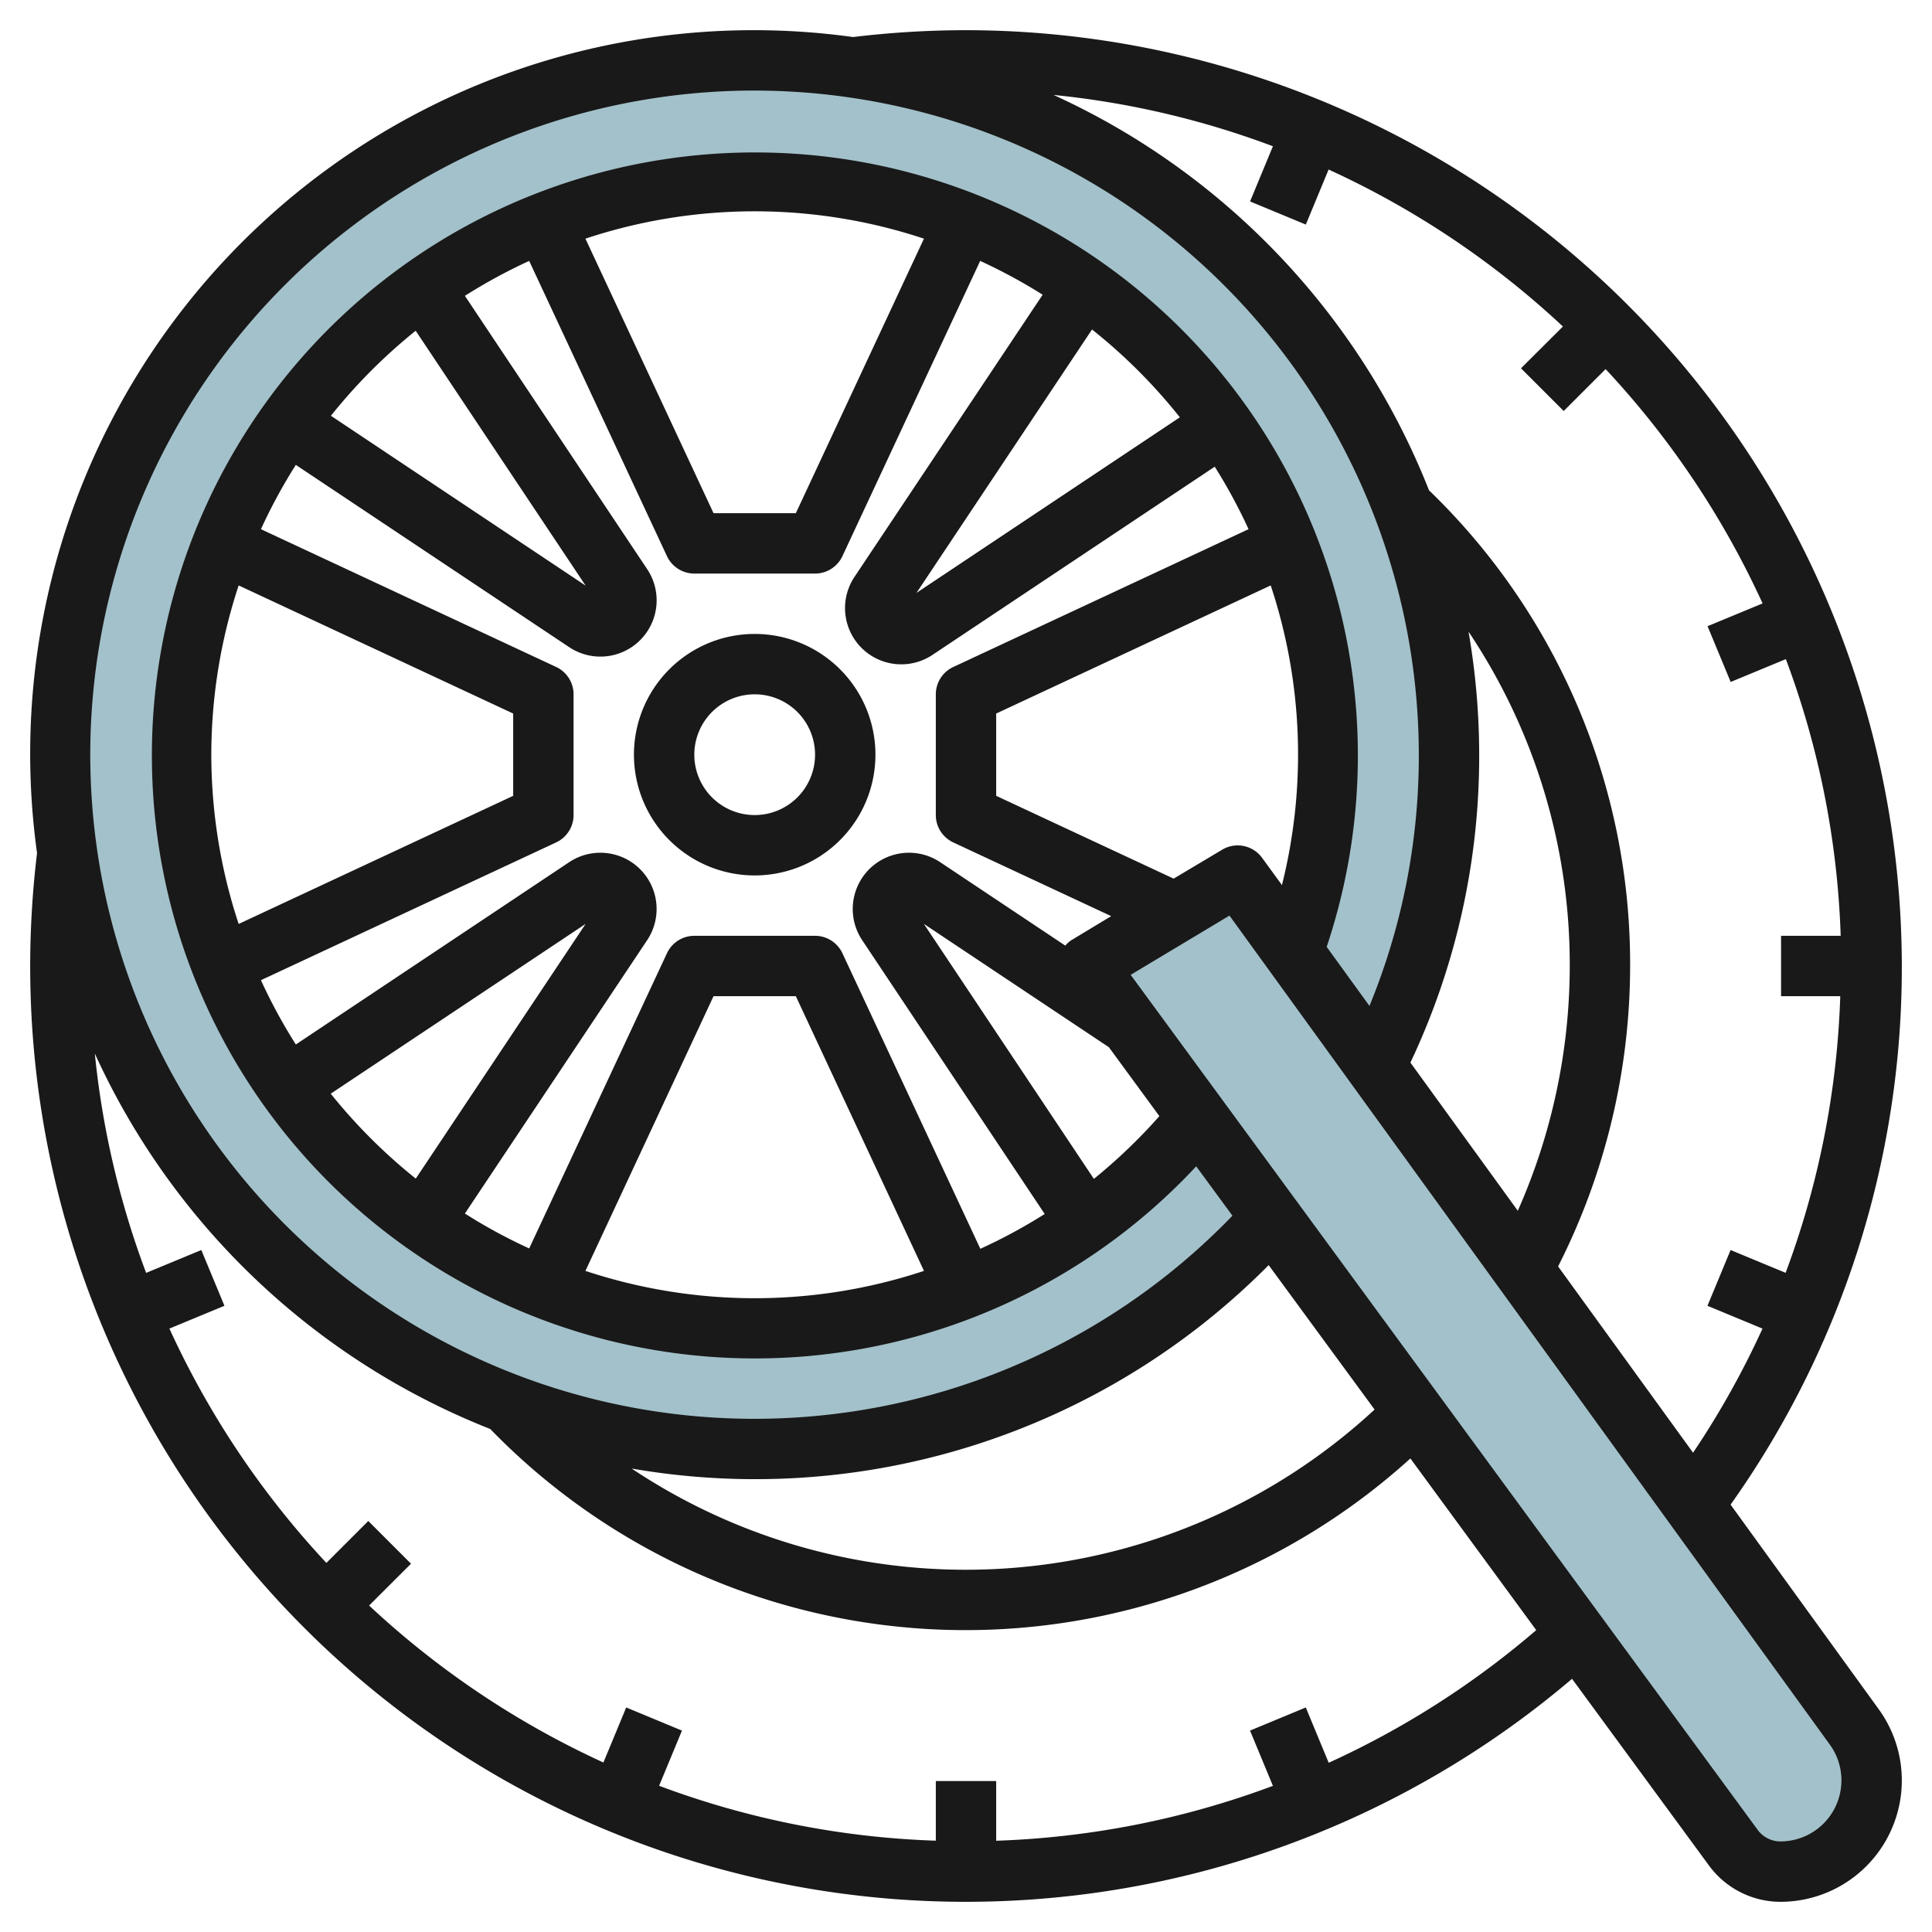
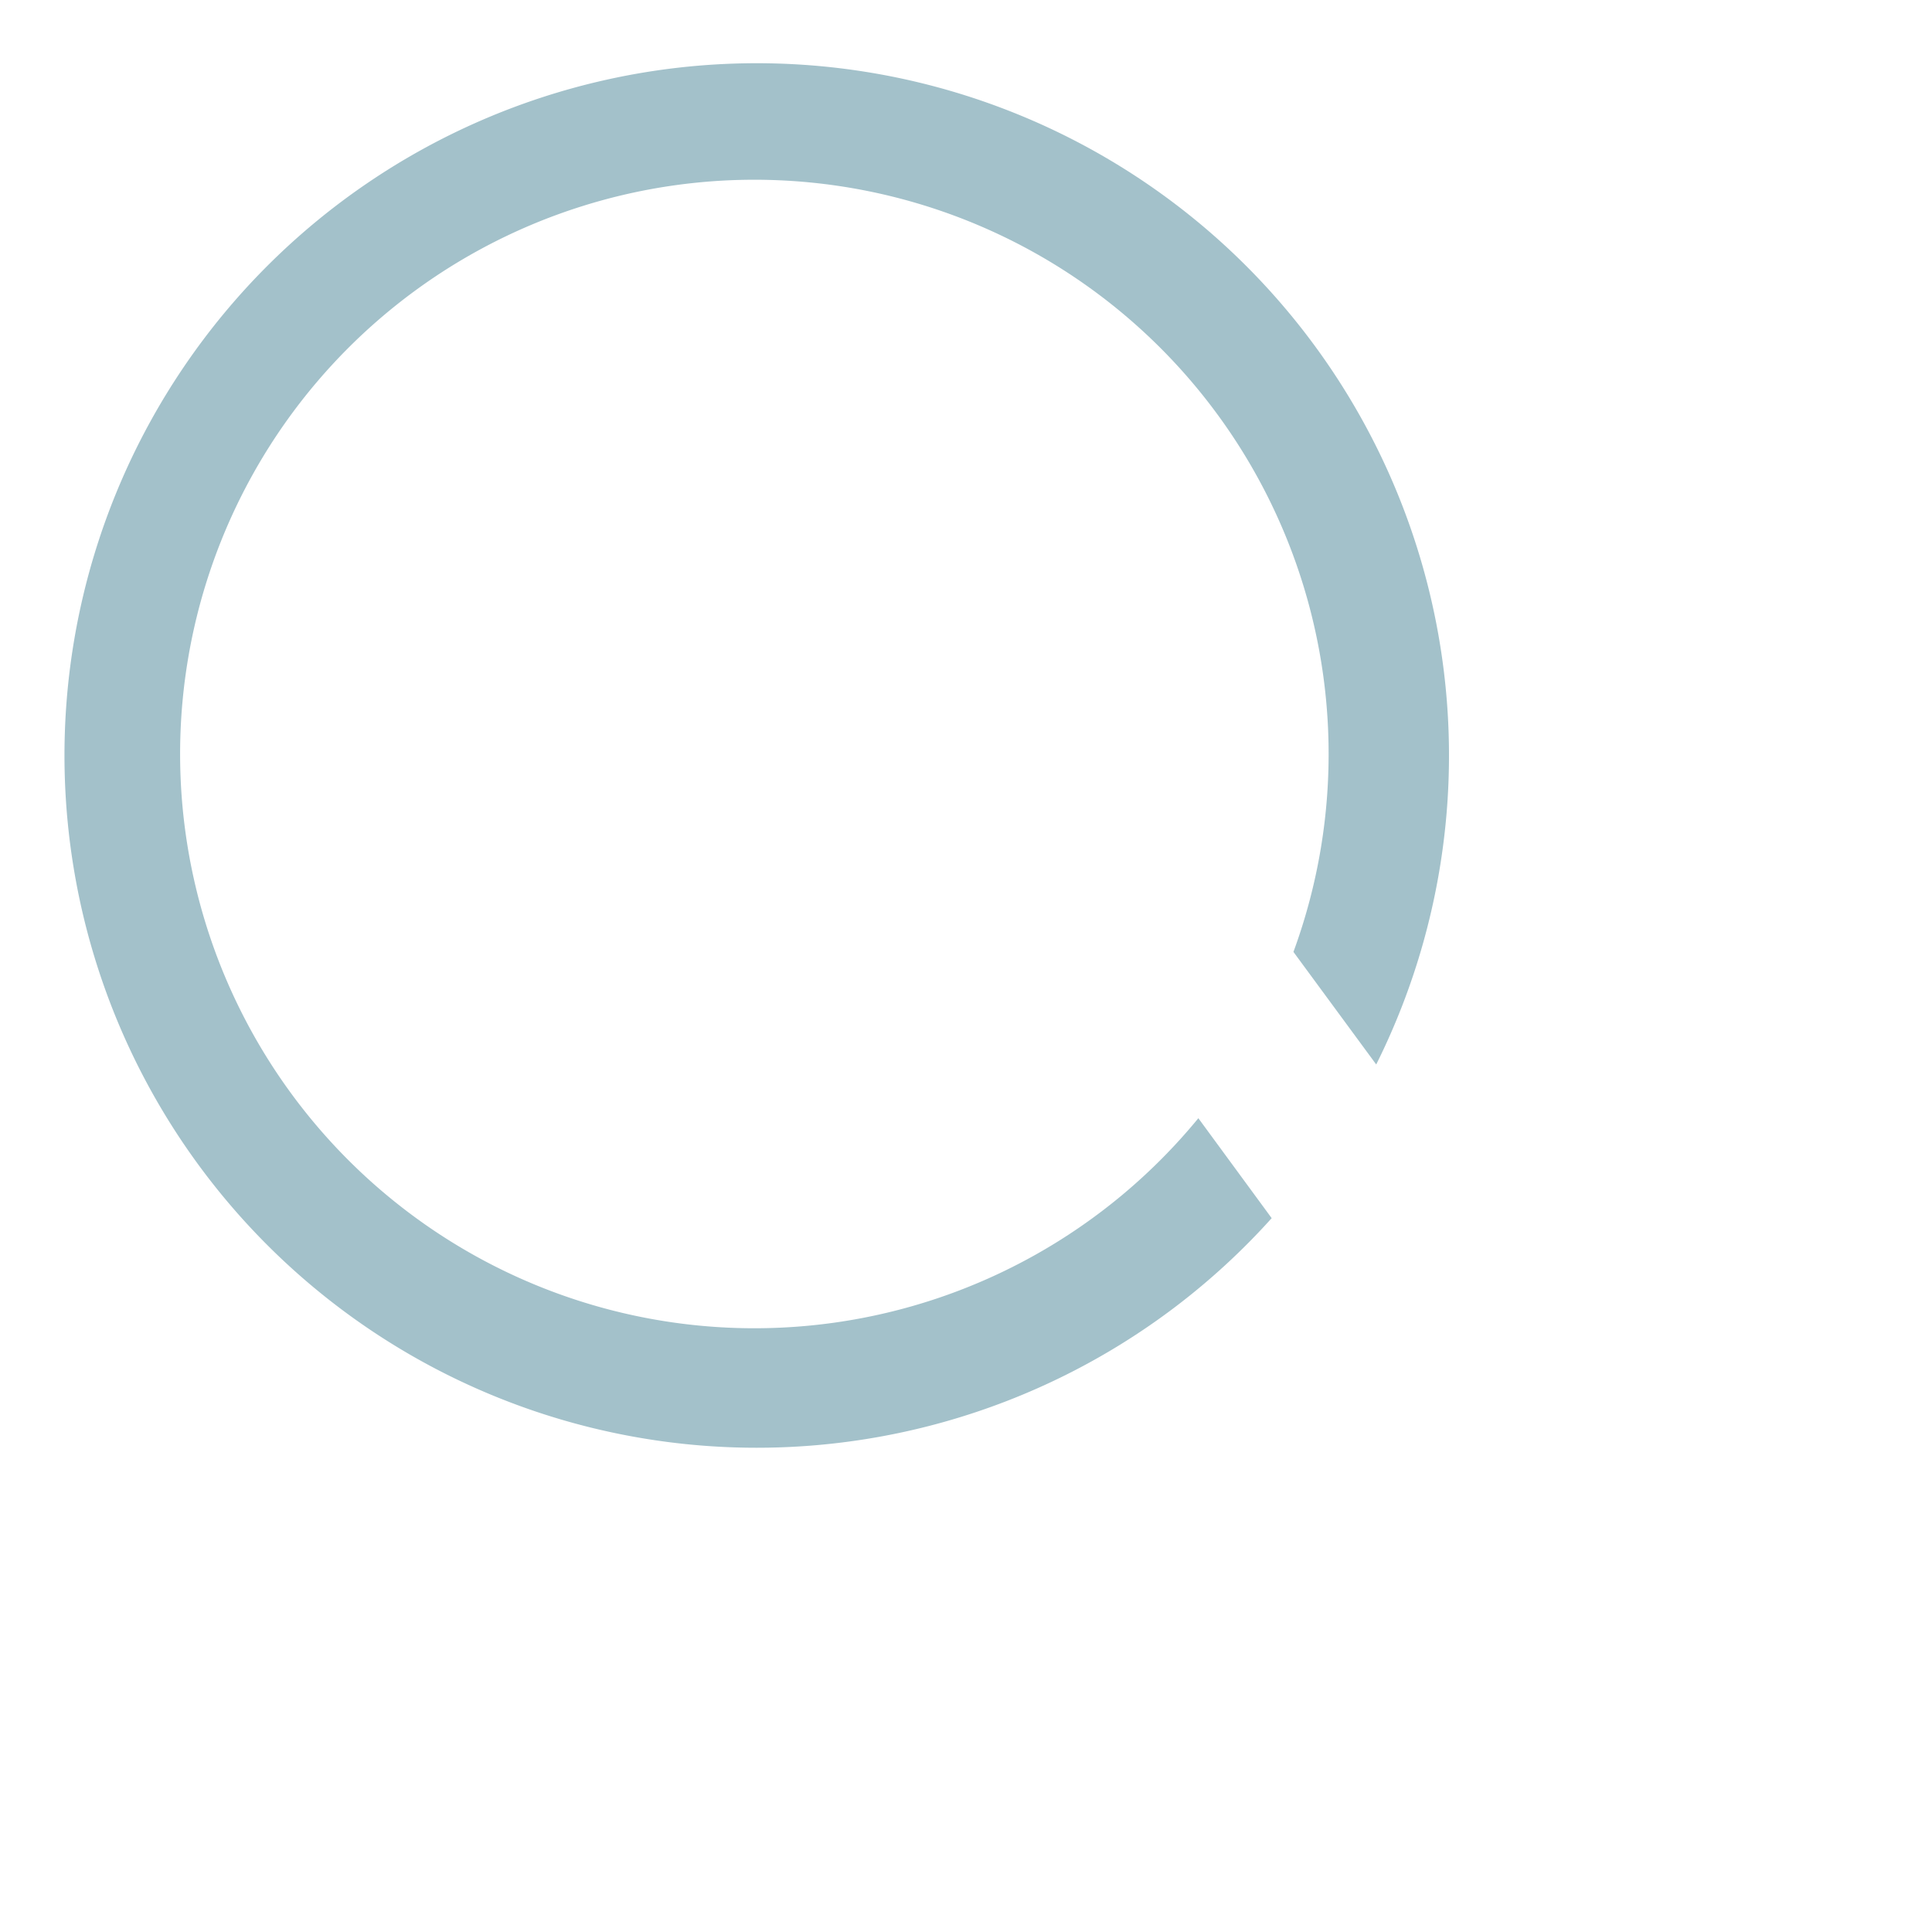
<svg xmlns="http://www.w3.org/2000/svg" viewBox="0 0 64 64" width="512" height="512">
  <g id="Layer_4" data-name="Layer 4">
    <path d="M42.847,31.533a19.023,19.023,0,1,0-3.15,5.509l2.429,3.311a22.932,22.932,0,1,1,3.463-5.091Z" style="fill:#a3c1ca" />
-     <path d="M50.446,42.045l10.98,15.162A3.025,3.025,0,0,1,62,58.979h0A3.022,3.022,0,0,1,58.979,62h0a1.932,1.932,0,0,1-1.559-.79L36,32l5-3,9.446,13.045" style="fill:#a3c1ca" />
-     <path d="M32,1a31.507,31.507,0,0,0-3.742.227A23.967,23.967,0,0,0,1.227,28.258,31.507,31.507,0,0,0,1,32,30.993,30.993,0,0,0,52.076,55.613L56.614,61.8A2.941,2.941,0,0,0,58.979,63a4.021,4.021,0,0,0,3.257-6.379l-4.908-6.778A30.726,30.726,0,0,0,63,32,31.036,31.036,0,0,0,32,1ZM25,3A22.025,22.025,0,0,1,47,25a21.786,21.786,0,0,1-1.635,8.323l-1.417-1.957a19.975,19.975,0,1,0-4.322,7.27l1.2,1.636A22,22,0,1,1,25,3ZM46.722,35.2A23.74,23.74,0,0,0,49,25a24.022,24.022,0,0,0-.353-4.076A19.81,19.81,0,0,1,52,32a20.056,20.056,0,0,1-1.721,8.108ZM36.236,39.052l-5.631-8.447,6.128,4.085,1.673,2.283A18.182,18.182,0,0,1,36.236,39.052Zm-.947-7.727L31.143,28.56a1.863,1.863,0,0,0-2.583,2.583l6.047,9.072a17.814,17.814,0,0,1-2.132,1.153l-4.569-9.791A1,1,0,0,0,27,31H23a1,1,0,0,0-.906.577L17.53,41.356A17.76,17.76,0,0,1,15.4,40.2l6.039-9.057a1.863,1.863,0,0,0-2.583-2.583L9.8,34.6A17.882,17.882,0,0,1,8.644,32.47l9.779-4.564A1,1,0,0,0,19,27V23a1,1,0,0,0-.577-.906L8.644,17.53A17.76,17.76,0,0,1,9.8,15.4l9.057,6.039a1.863,1.863,0,0,0,2.583-2.583L15.4,9.8A18.113,18.113,0,0,1,17.53,8.643l4.564,9.78A1,1,0,0,0,23,19h4a1,1,0,0,0,.906-.577l4.564-9.78a18.07,18.07,0,0,1,2.069,1.12L28.313,19.1A1.863,1.863,0,0,0,30.9,21.687l9.34-6.227a17.929,17.929,0,0,1,1.12,2.07l-9.779,4.564A1,1,0,0,0,31,23v4a1,1,0,0,0,.577.906l5.233,2.442-1.325.8A.966.966,0,0,0,35.289,31.325ZM30.608,42.1a17.825,17.825,0,0,1-11.215,0L23.637,33h2.726ZM10.956,36.23,19.4,30.605l-5.627,8.438A18.156,18.156,0,0,1,10.956,36.23ZM7,25a17.908,17.908,0,0,1,.906-5.607L17,23.637v2.726L7.906,30.607A17.908,17.908,0,0,1,7,25Zm6.77-14.044L19.4,19.4l-8.438-5.627A18.156,18.156,0,0,1,13.77,10.956Zm5.623-3.05a17.8,17.8,0,0,1,11.214,0L26.363,17H23.637Zm19.691,5.918-8.725,5.817,5.816-8.726A18.109,18.109,0,0,1,39.084,13.824Zm-.205,15.282L33,26.363V23.637l9.094-4.244a17.773,17.773,0,0,1,.372,9.926l-.656-.9a1,1,0,0,0-1.325-.271Zm3.149,12.805,3.507,4.782a19.938,19.938,0,0,1-24.611,1.954,23.946,23.946,0,0,0,21.1-6.736Zm1.987,16.483-.759-1.832-1.847.766.758,1.831A28.961,28.961,0,0,1,33,60.977V59H31v1.975a28.818,28.818,0,0,1-9.166-1.819l.757-1.828-1.847-.766-.755,1.823a29.08,29.08,0,0,1-7.762-5.2L13.615,51.8,12.2,50.385l-1.388,1.388a29.08,29.08,0,0,1-5.2-7.762l1.823-.755-.766-1.847-1.828.757a28.769,28.769,0,0,1-1.7-7.267,24.133,24.133,0,0,0,13.1,12.439,21.935,21.935,0,0,0,30.48.975L50.89,54A28.948,28.948,0,0,1,44.015,58.394ZM61,58.979A2.024,2.024,0,0,1,58.979,61a.937.937,0,0,1-.752-.381L37.455,32.293l3.273-1.963L60.616,57.793A2.016,2.016,0,0,1,61,58.979ZM51.614,41.952A22.05,22.05,0,0,0,54,32a21.8,21.8,0,0,0-6.662-15.758A24.133,24.133,0,0,0,34.9,3.145a28.769,28.769,0,0,1,7.267,1.7l-.757,1.828,1.847.766.755-1.823a29.08,29.08,0,0,1,7.762,5.2L50.385,12.2,51.8,13.615l1.388-1.388a29.08,29.08,0,0,1,5.2,7.762l-1.823.755.766,1.847,1.828-.757A28.818,28.818,0,0,1,60.975,31H59v2h1.961a28.83,28.83,0,0,1-1.81,9.164l-1.823-.755-.766,1.847,1.823.756a28.769,28.769,0,0,1-2.3,4.111Z" style="fill:#191919" />
-     <path d="M25,21a4,4,0,1,0,4,4A4,4,0,0,0,25,21Zm0,6a2,2,0,1,1,2-2A2,2,0,0,1,25,27Z" style="fill:#191919" />
  </g>
</svg>